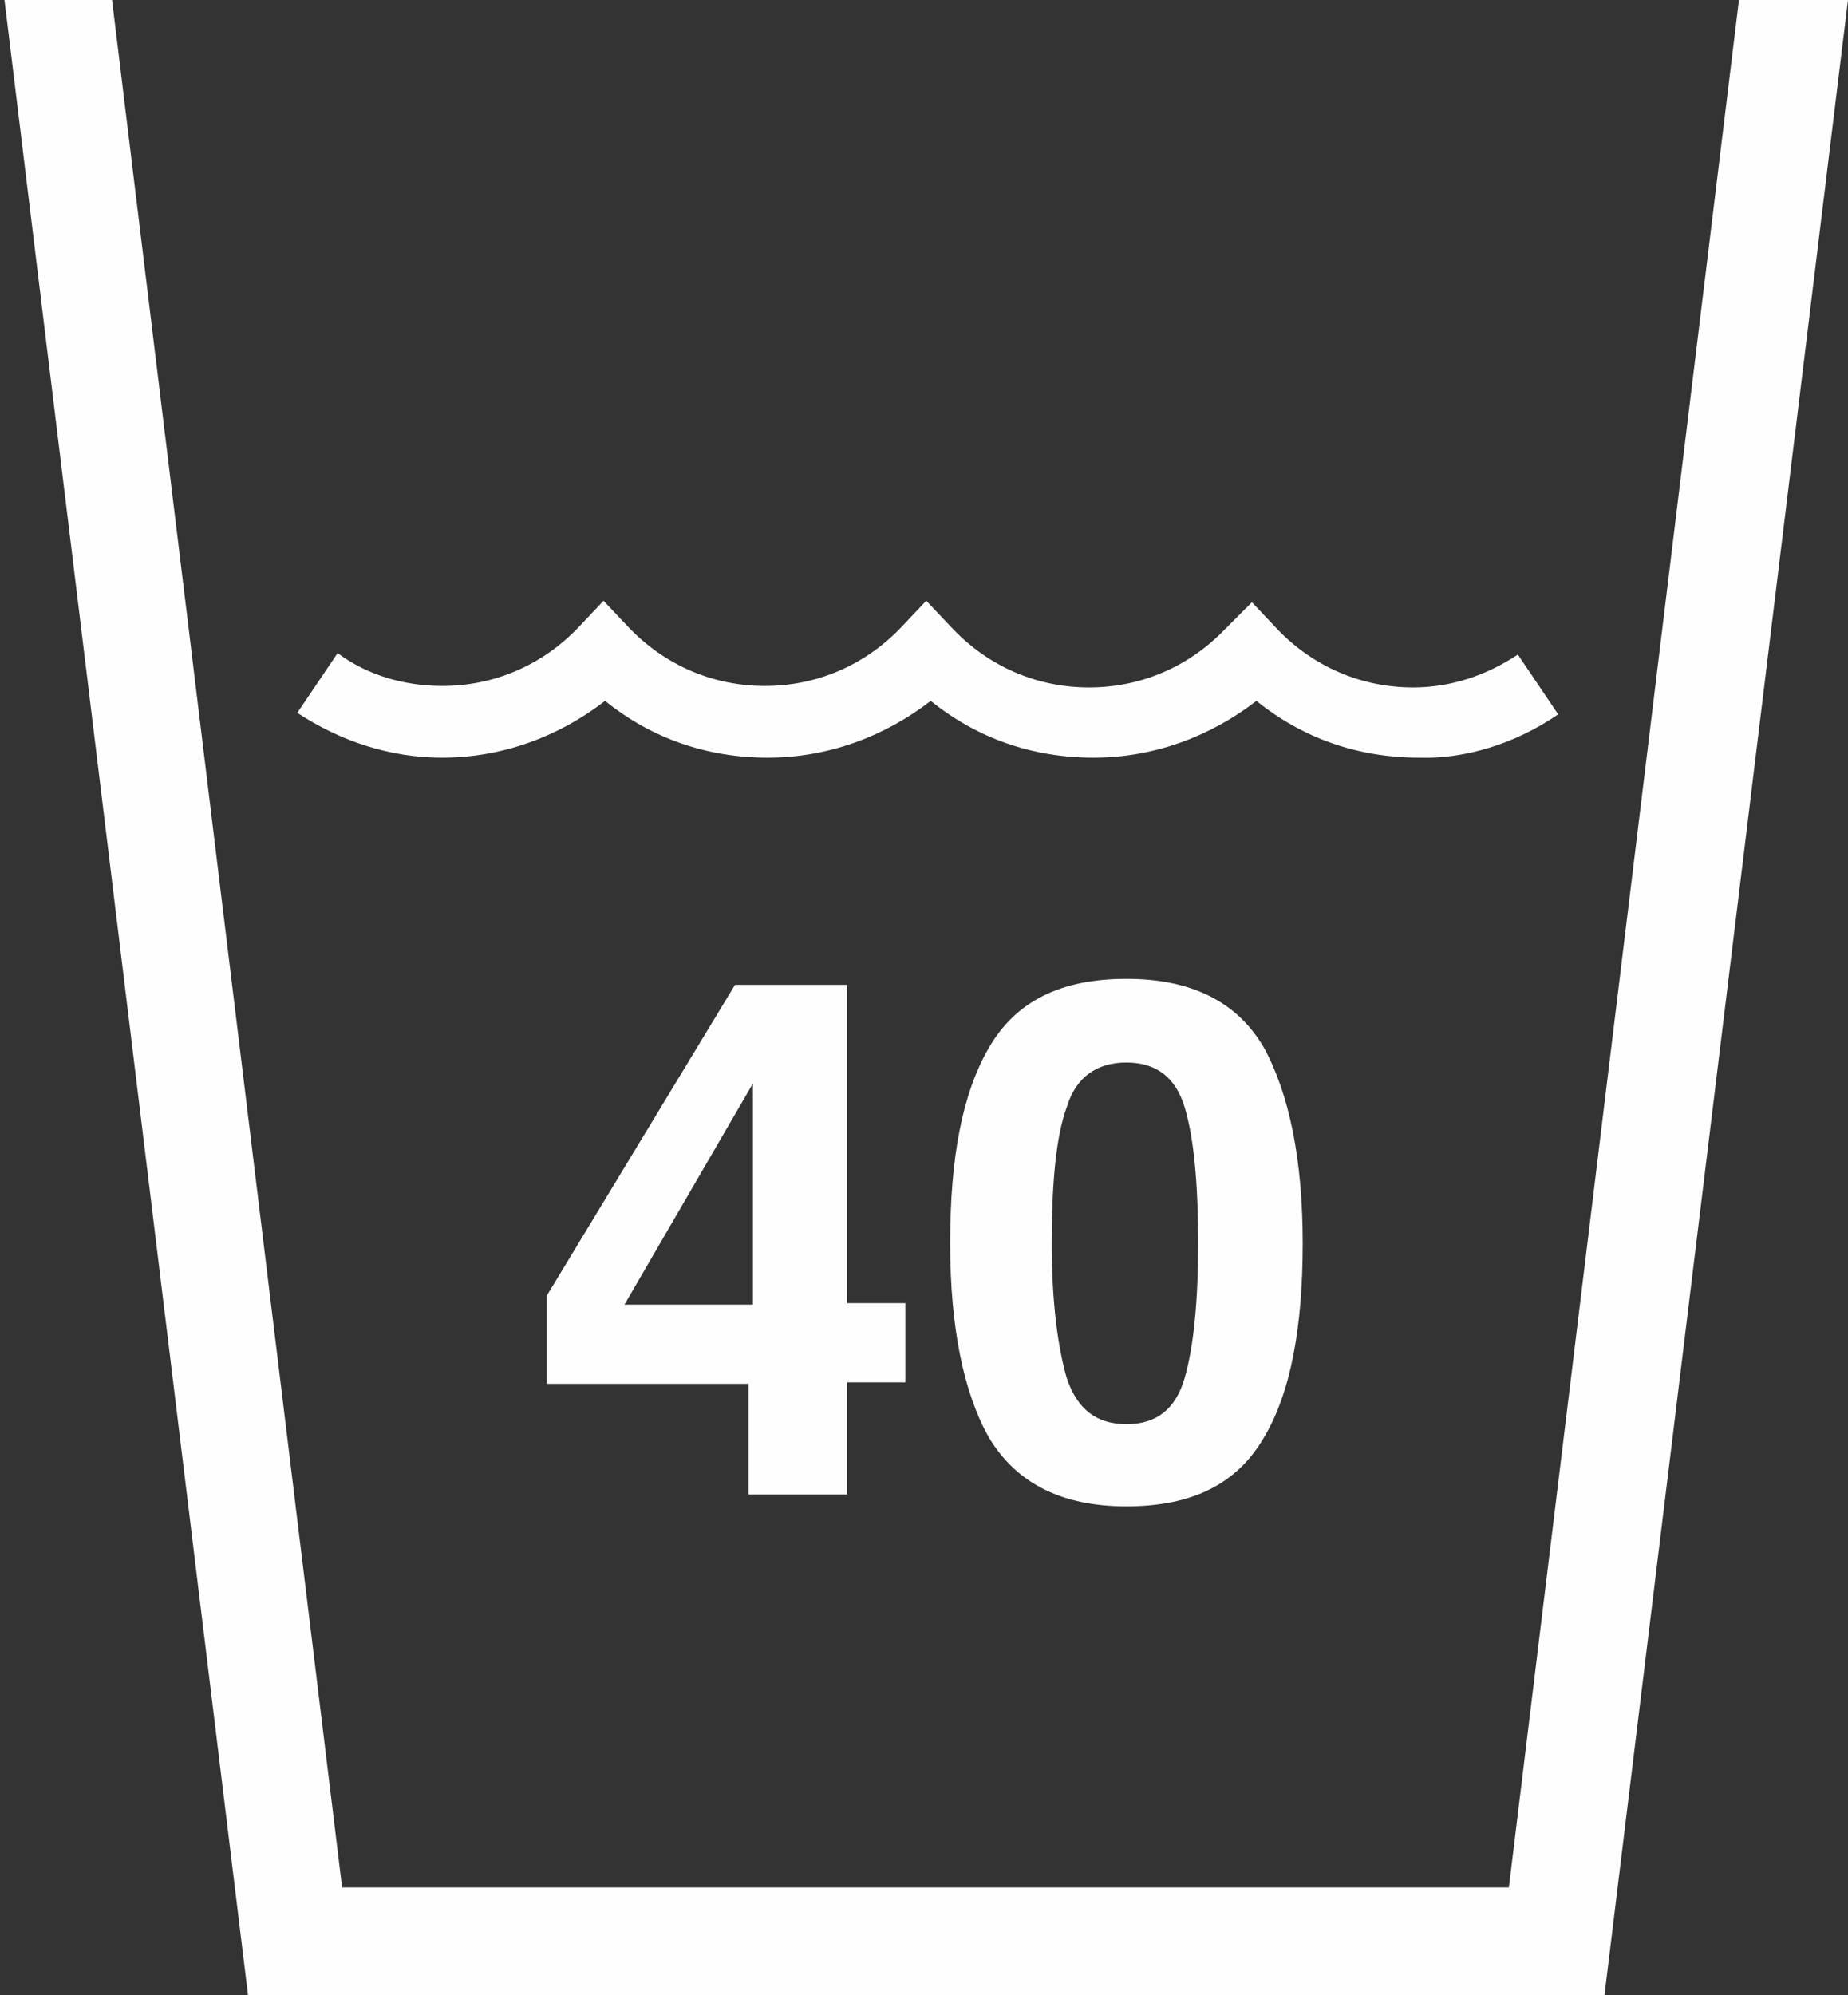
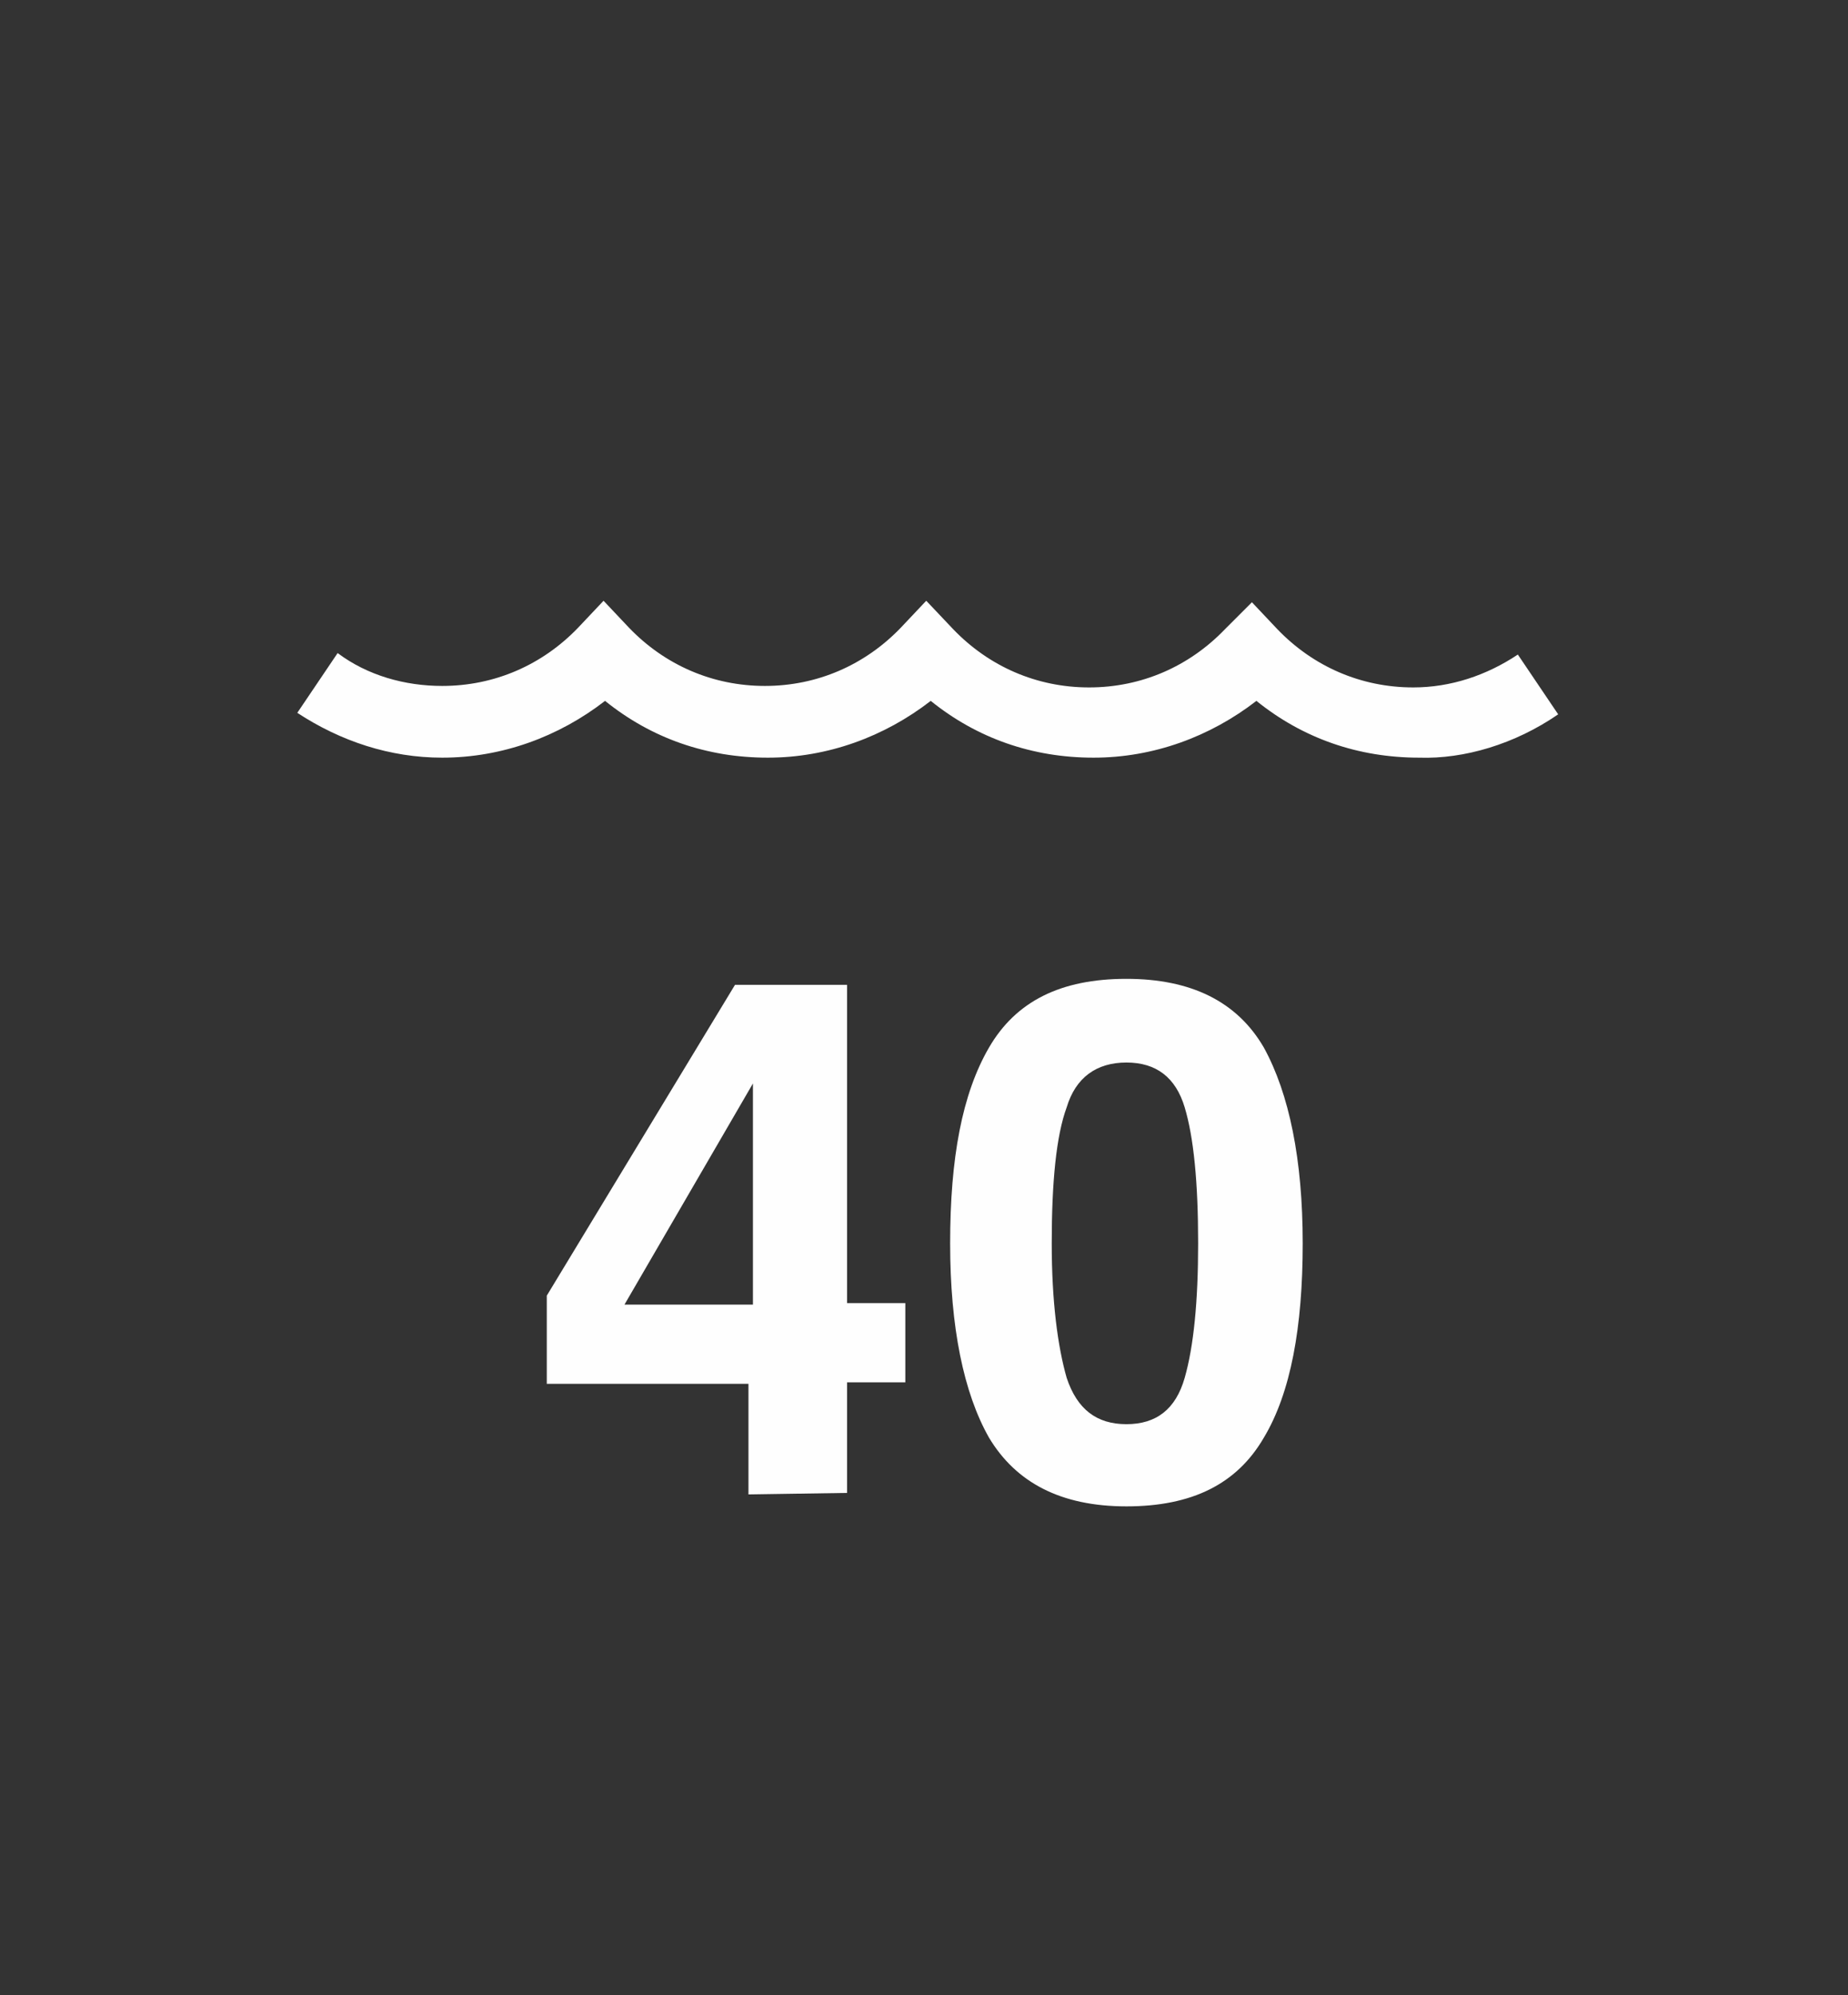
<svg xmlns="http://www.w3.org/2000/svg" version="1.1" id="Livello_1" x="0px" y="0px" width="123.7px" height="133.5px" viewBox="0 0 123.7 133.5" style="enable-background:new 0 0 123.7 133.5;" xml:space="preserve">
  <rect x="0" y="0" width="123.7" height="133.5" fill="#333333" stroke="none" />
  <g>
-     <polygon style="fill:#FEFEFE;" points="116.4,0 101,126.3 22.9,126.3 7.5,0 0.3,0 16.6,133.5 107.4,133.5 123.7,0  " />
    <g>
      <g>
        <g>
-           <path style="fill:#FEFEFE;" d="M56.7,99.9v-7.4h3.9v-5.3h-3.9V65.9h-7.5L36.6,86.7v5.9h13.5v7.4H56.7z M41.8,87.3l8.6-14.8v14.8      H41.8z" />
+           <path style="fill:#FEFEFE;" d="M56.7,99.9v-7.4h3.9v-5.3h-3.9V65.9h-7.5L36.6,86.7v5.9h13.5v7.4z M41.8,87.3l8.6-14.8v14.8      H41.8z" />
          <path style="fill:#FEFEFE;" d="M75.4,65.5c-4.4,0-7.4,1.5-9.2,4.6c-1.8,3.1-2.6,7.4-2.6,13.1c0,5.6,0.9,10,2.6,13      c1.8,3,4.8,4.6,9.2,4.6c4.4,0,7.4-1.5,9.2-4.6c1.8-3,2.6-7.4,2.6-13c0-5.6-0.9-10-2.6-13.1C82.8,67,79.7,65.5,75.4,65.5z       M79.3,92.2c-0.6,2.1-1.9,3.1-3.9,3.1c-2,0-3.3-1-4-3.1c-0.6-2.1-1-5.1-1-9c0-4.1,0.3-7.2,1-9.1c0.6-2,2-3,4-3c2,0,3.3,1,3.9,3      c0.6,2,0.9,5,0.9,9.1C80.2,87.1,79.9,90.1,79.3,92.2z" />
        </g>
        <path style="fill:#FEFEFE;" d="M104.3,47.8l-2.7-4c-2.1,1.4-4.5,2.2-7,2.2c-3.5,0-6.7-1.4-9.1-3.9l-1.7-1.8L82,42.1     c-2.4,2.5-5.6,3.9-9.1,3.9c-3.5,0-6.7-1.4-9.1-3.9L62,40.2l-1.7,1.8c-2.4,2.5-5.6,3.9-9.1,3.9c-3.5,0-6.7-1.4-9.1-3.9l-1.7-1.8     l-1.7,1.8c-2.4,2.5-5.6,3.9-9.1,3.9c-2.5,0-5-0.7-7-2.2l-2.7,4c2.9,1.9,6.2,3,9.7,3c4,0,7.8-1.4,10.9-3.8     c3.1,2.5,6.8,3.8,10.9,3.8c4,0,7.8-1.4,10.9-3.8c3.1,2.5,6.8,3.8,10.9,3.8c4,0,7.8-1.4,10.9-3.8c3.1,2.5,6.8,3.8,10.9,3.8     C98,50.8,101.4,49.8,104.3,47.8z" />
      </g>
    </g>
  </g>
</svg>